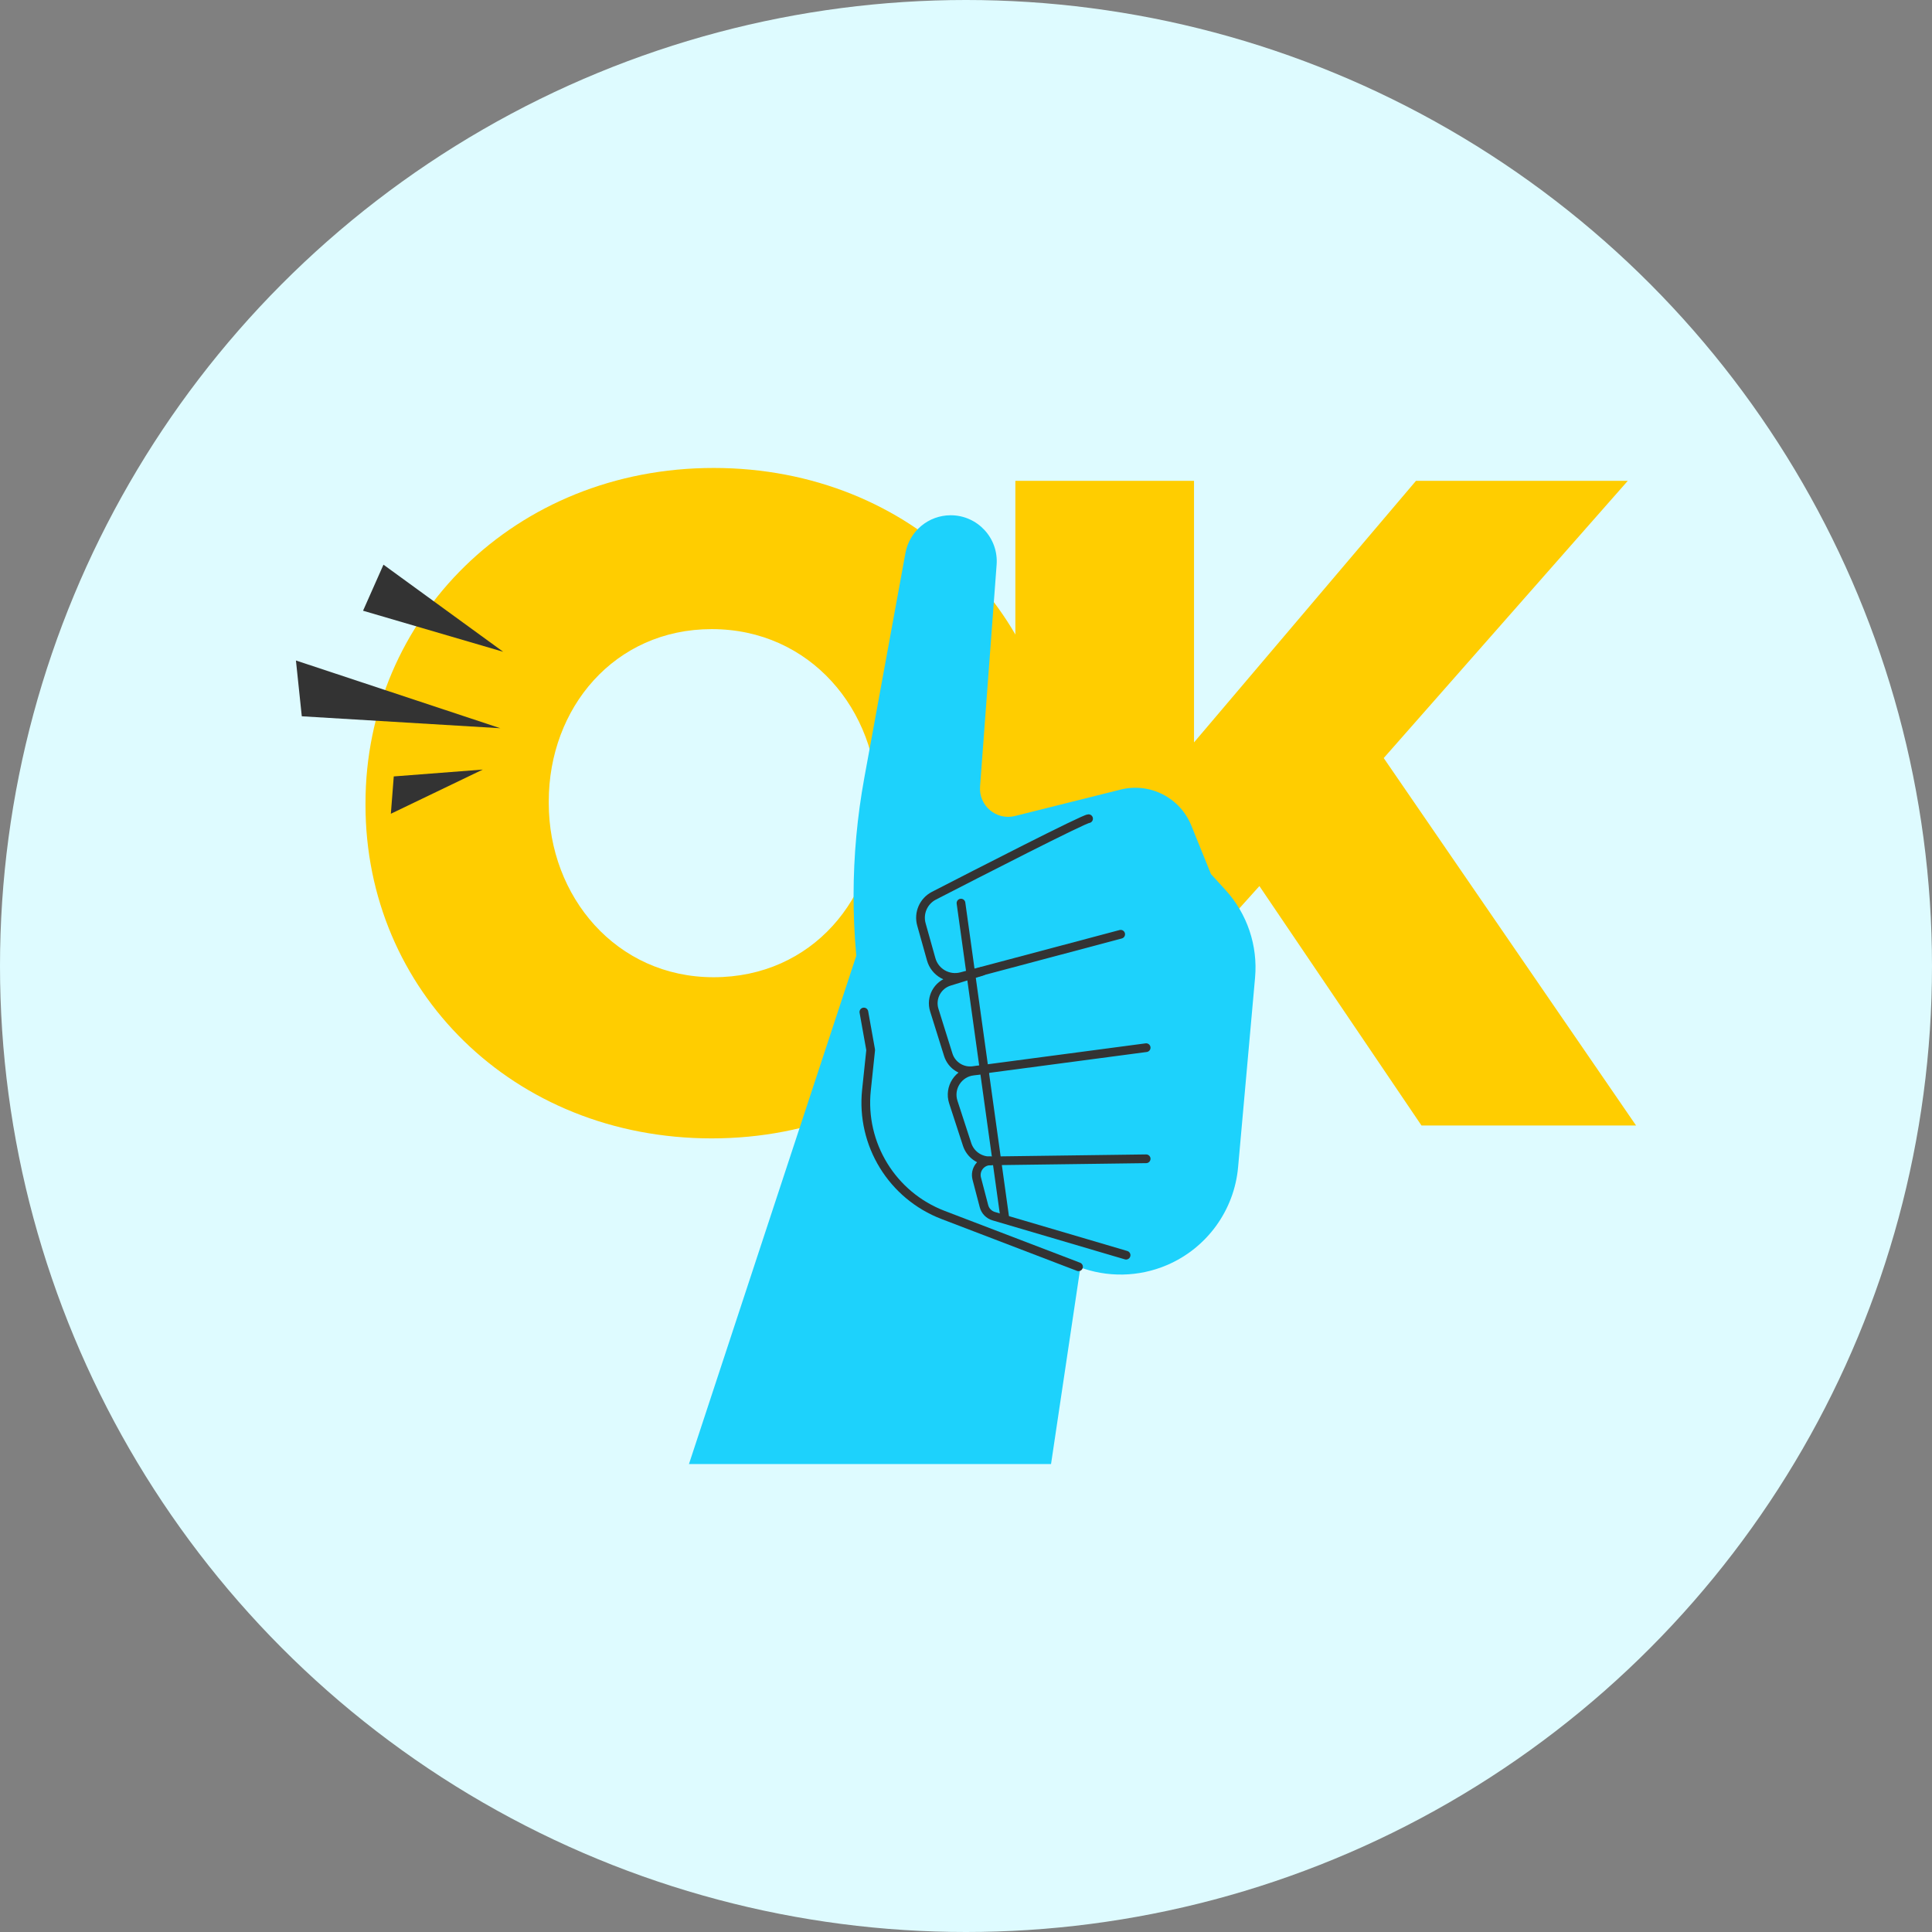
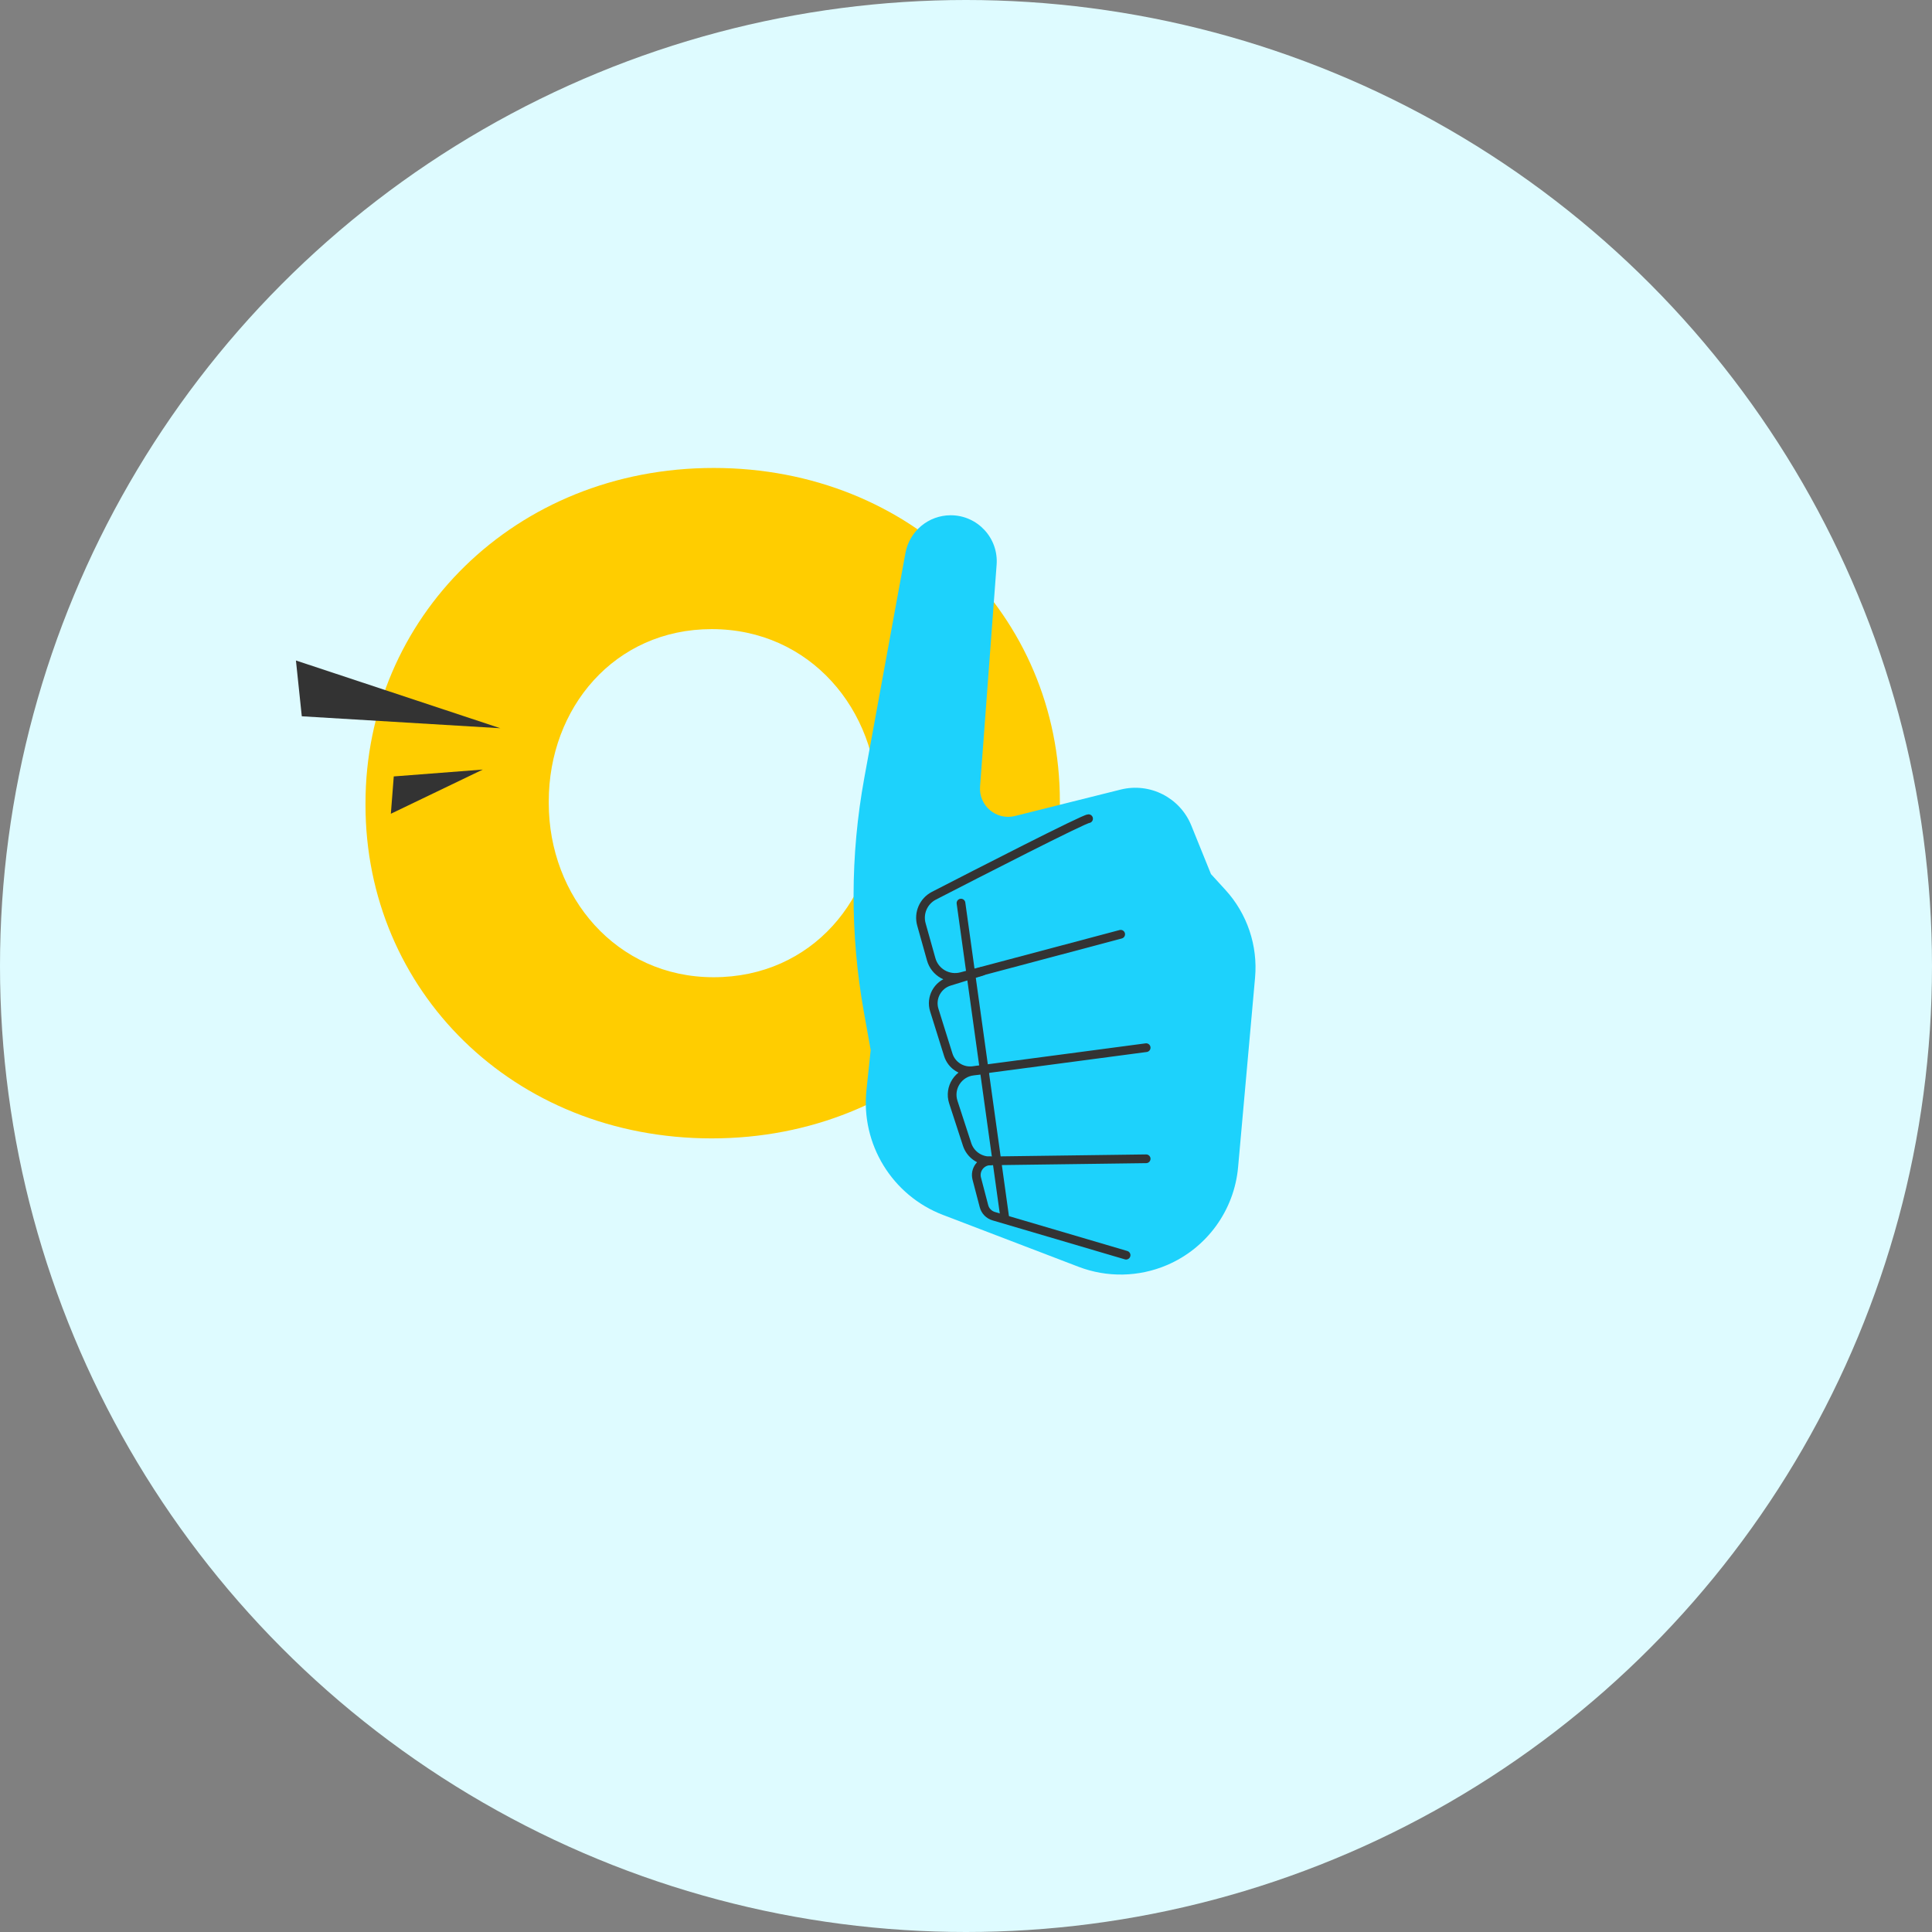
<svg xmlns="http://www.w3.org/2000/svg" id="a" viewBox="0 0 256 256">
  <rect x="0" y="0" width="256" height="256" fill="#808080" stroke="none" />
  <circle cx="128" cy="128" r="128" style="fill:#defbff;" />
  <path d="M48.43,106.669v-.244c0-24.527,19.769-44.418,46.126-44.418s45.882,19.646,45.882,44.174v.244c0,24.528-19.768,44.418-46.126,44.418-26.358,0-45.882-19.646-45.882-44.174ZM116.278,106.669v-.244c0-12.325-8.908-23.063-21.965-23.063-12.935,0-21.599,10.494-21.599,22.819v.244c0,12.325,8.908,23.063,21.843,23.063,13.057,0,21.721-10.494,21.721-22.819Z" style="fill:#ffcd00;" />
-   <path d="M134.541,63.716h23.673v34.656l29.408-34.656h28.066l-32.337,36.73,33.436,48.689h-28.432l-21.477-31.727-8.664,9.64v22.087h-23.673V63.716Z" style="fill:#ffcd00;" />
-   <polygon points="115.155 121.498 91.291 193.993 139.268 193.993 150.951 115.688 115.155 121.498" style="fill:#1dd2fc;" />
  <path d="M124.962,160.987l17.947,6.867c3.781,1.447,7.976,1.369,11.701-.216h0c5.301-2.256,8.93-7.245,9.444-12.983l2.248-25.106c.381-4.254-1.042-8.473-3.922-11.627l-1.921-2.104-2.604-6.432c-1.497-3.699-5.49-5.731-9.362-4.763l-14.002,3.501c-2.468.617-4.817-1.362-4.628-3.899l2.194-29.397c.264-3.537-2.535-6.553-6.082-6.553h0c-2.945,0-5.47,2.105-6,5.002l-5.451,29.796c-1.876,10.254-1.895,20.762-.057,31.024l.902,5.034-.559,5.31c-.756,7.179,3.41,13.969,10.152,16.549Z" style="fill:#1dd2fc;" />
-   <path d="M114.468,134.095l.902,5.034-.559,5.31c-.756,7.179,3.41,13.969,10.152,16.549l17.947,6.867" style="fill:none; stroke:#333; stroke-linecap:round; stroke-linejoin:round; stroke-width:1.155px;" />
  <path d="M151.871,138.822l-22.931,3.039c-1.461.194-2.849-.692-3.29-2.099l-1.852-5.918c-.512-1.636.434-3.37,2.086-3.826l4.269-1.321" style="fill:none; stroke:#333; stroke-linecap:round; stroke-linejoin:round; stroke-width:1.155px;" />
  <path d="M151.871,153.545l-20.681.276c-1.382.018-2.616-.865-3.044-2.179l-1.827-5.607c-.626-1.922.69-3.929,2.703-4.121l1.711-.206" style="fill:none; stroke:#333; stroke-linecap:round; stroke-linejoin:round; stroke-width:1.155px;" />
  <path d="M144.24,108.48c-.594,0-14.75,7.254-20.488,10.207-1.388.714-2.08,2.305-1.659,3.808l1.296,4.62c.485,1.73,2.27,2.749,4.007,2.287l21.1-5.609" style="fill:none; stroke:#333; stroke-linecap:round; stroke-linejoin:round; stroke-width:1.155px;" />
  <path d="M149.211,166.317l-17.544-5.169c-.631-.186-1.119-.689-1.286-1.326l-.955-3.648c-.306-1.169.556-2.319,1.764-2.353h0" style="fill:none; stroke:#333; stroke-linecap:round; stroke-linejoin:round; stroke-width:1.155px;" />
  <line x1="127.336" y1="119.666" x2="133.136" y2="161.345" style="fill:none; stroke:#333; stroke-linecap:round; stroke-linejoin:round; stroke-width:1.155px;" />
  <polygon points="66.291 96.494 39.989 94.911 39.213 87.519 66.291 96.494" style="fill:#333;" />
-   <polygon points="66.674 86.363 48.106 80.925 50.811 74.823 66.674 86.363" style="fill:#333;" />
  <polygon points="63.972 101.971 51.791 107.827 52.176 102.881 63.972 101.971" style="fill:#333;" />
</svg>